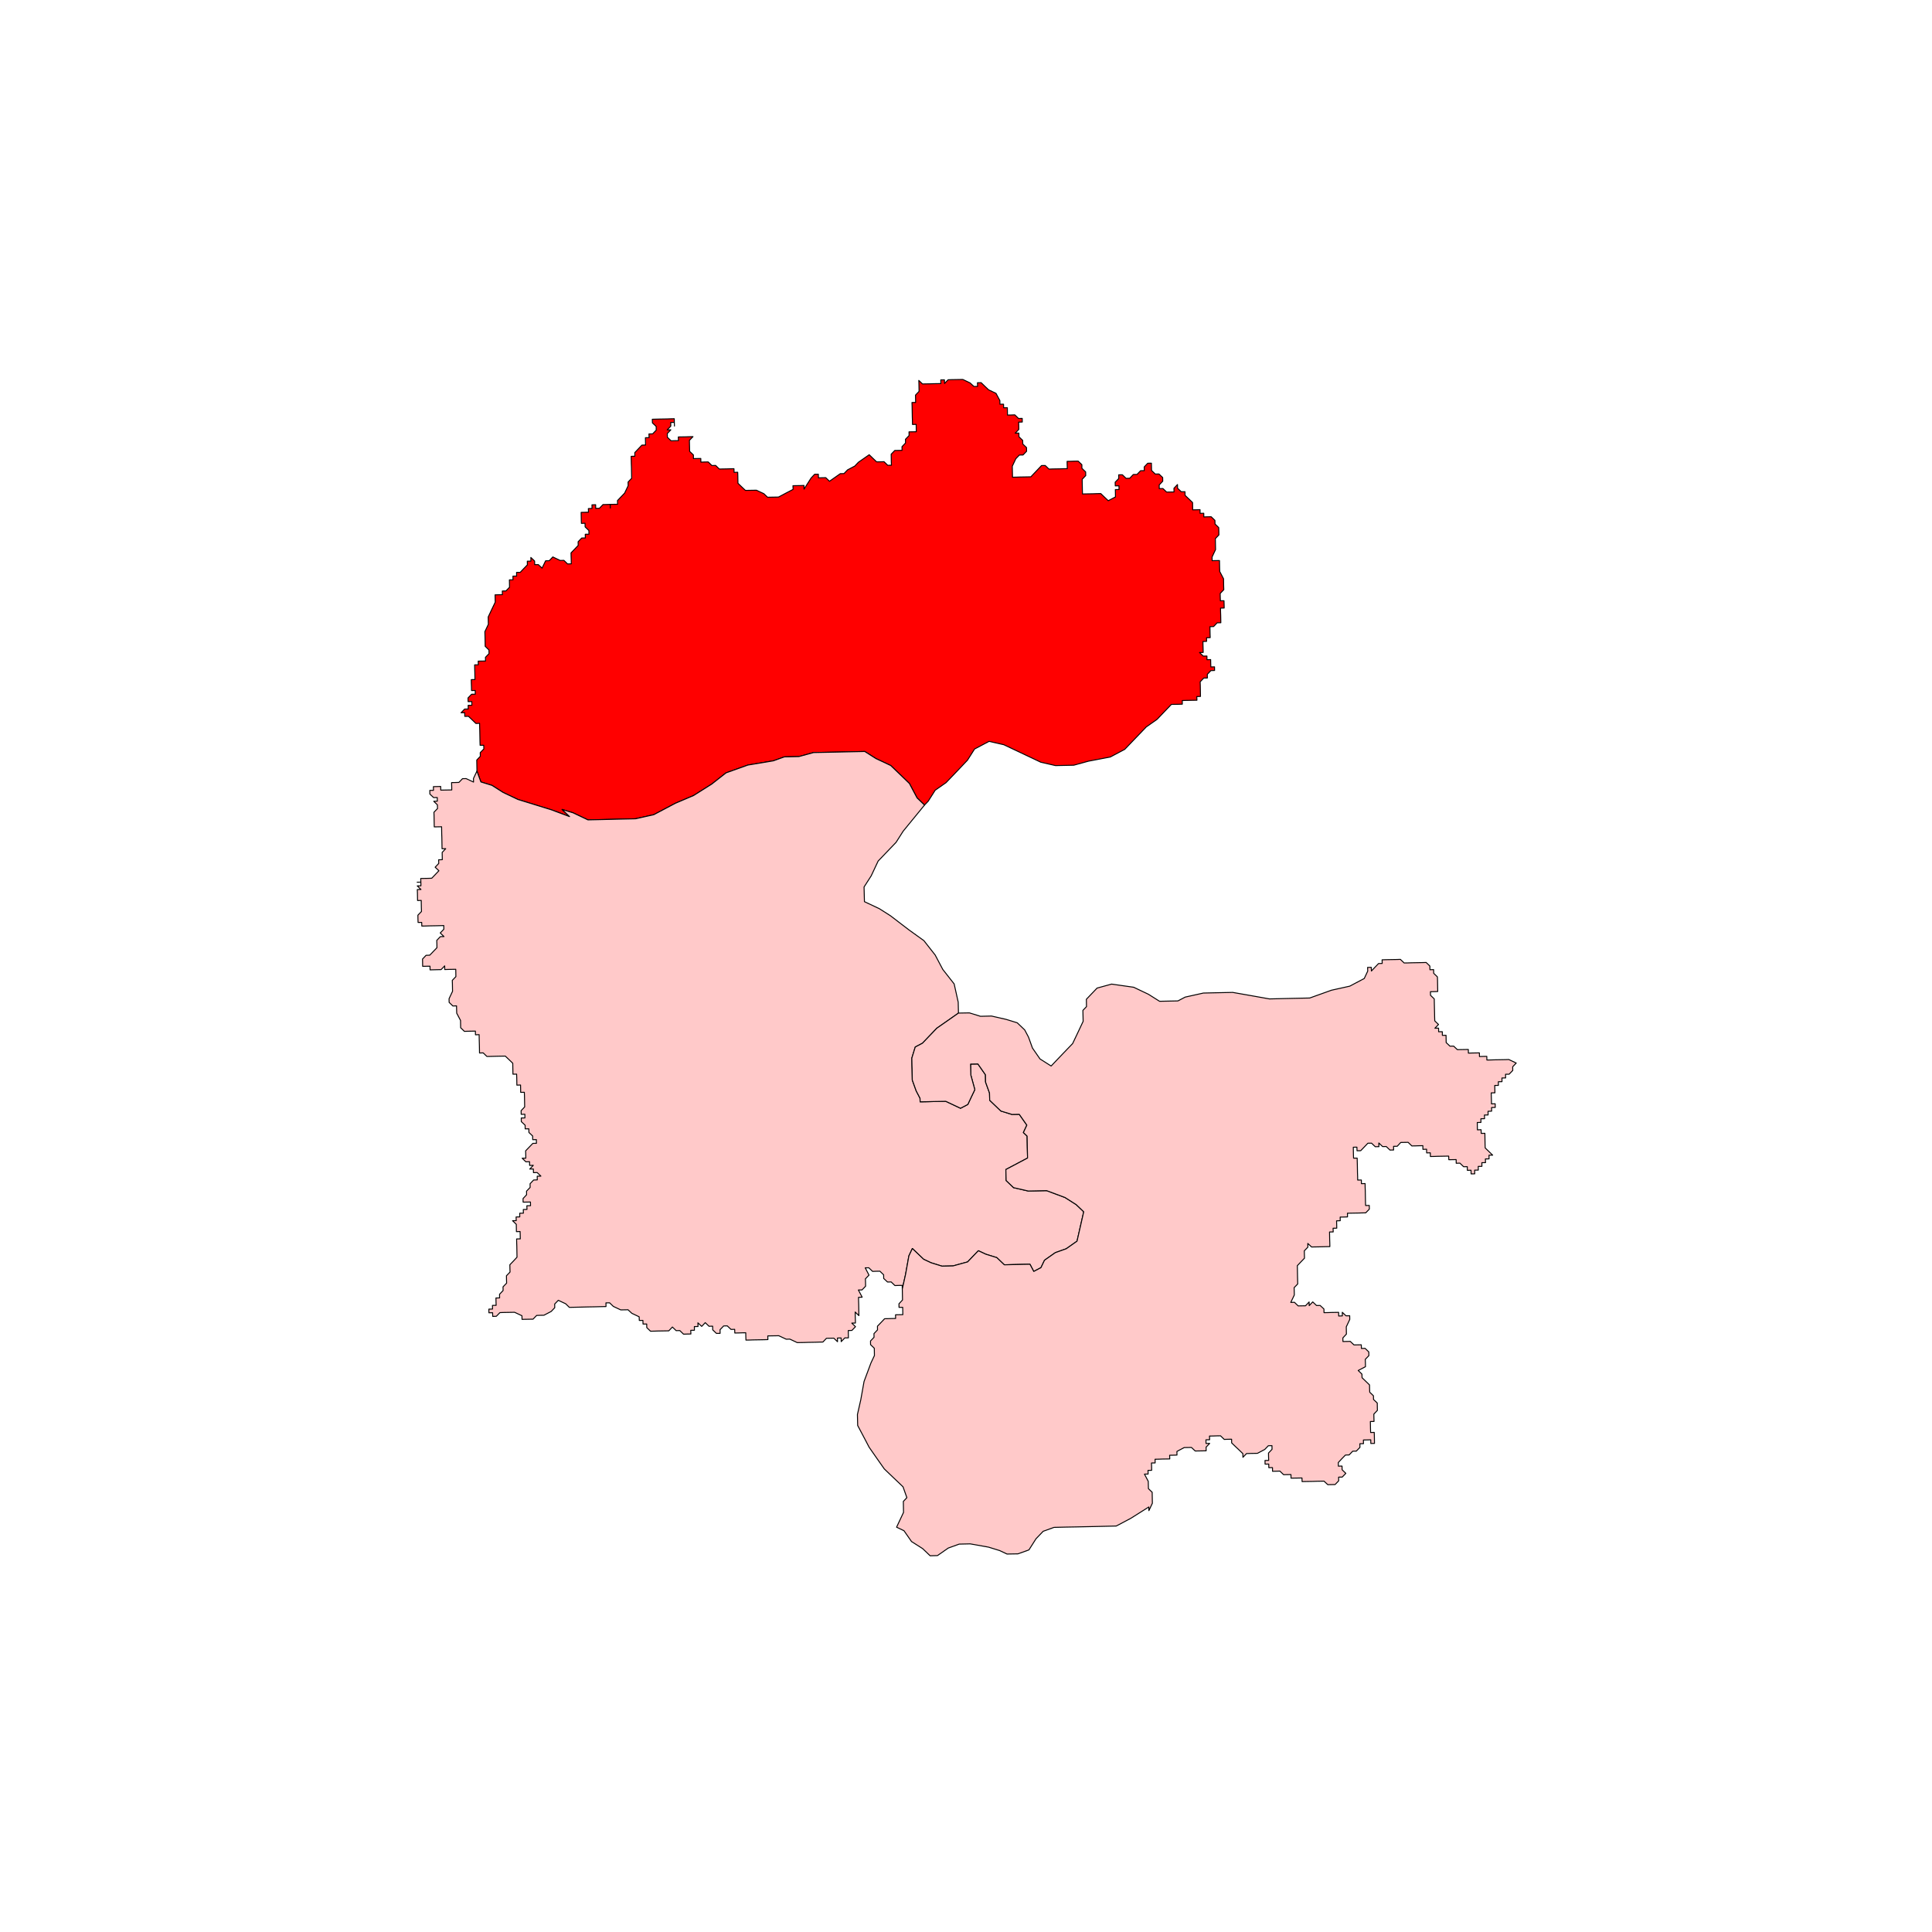
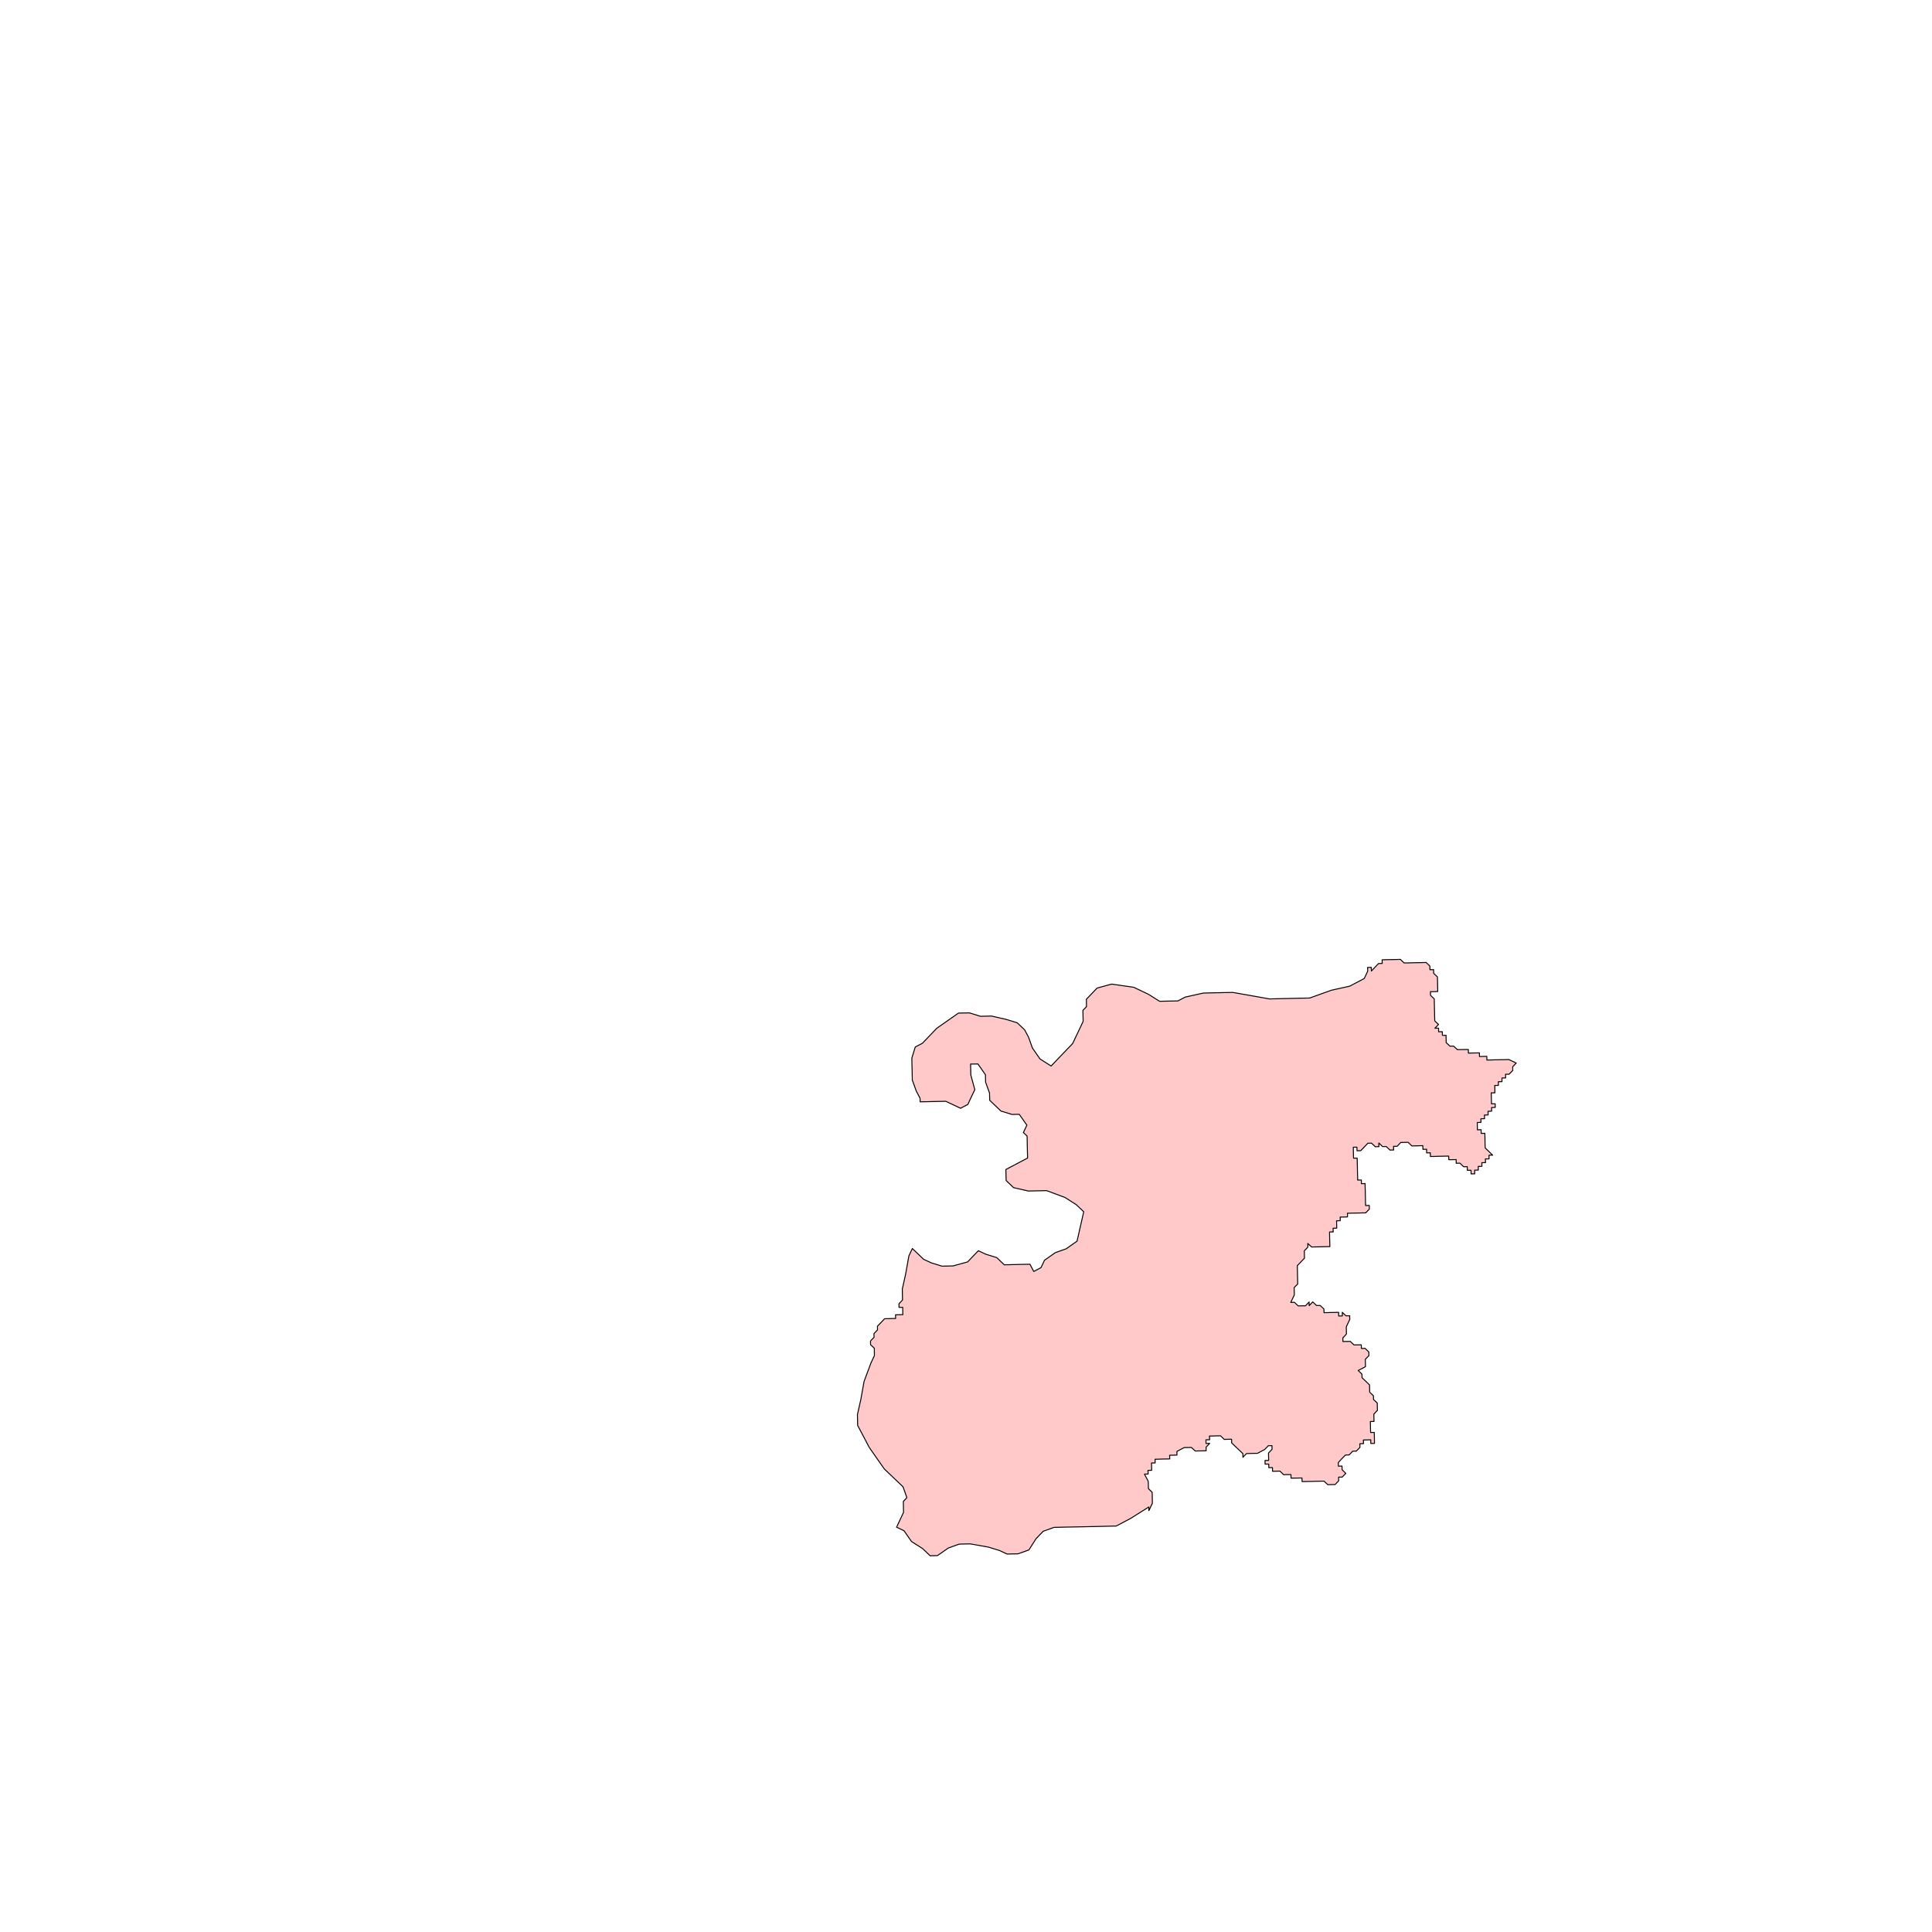
<svg xmlns="http://www.w3.org/2000/svg" id="Layer_1" data-name="Layer 1" viewBox="0 0 300 300">
  <defs>
    <style>
      .cls-1 {
        fill: #ffc9c9;
        stroke-linecap: round;
      }

      .cls-1, .cls-2 {
        stroke: #000;
        stroke-linejoin: round;
        stroke-width: .15px;
      }

      .cls-2 {
        fill: red;
      }
    </style>
  </defs>
-   <polygon class="cls-2" points="103 65.06 103.57 65.05 104.14 65.03 104.7 65.02 104.71 65.59 104.73 66.16 104.71 65.59 104.15 65.6 104.16 66.17 103.6 66.75 104.17 66.74 103.62 67.32 103.63 67.89 104.21 68.45 104.78 68.43 105.35 68.42 105.33 67.85 106.47 67.83 107.04 67.81 107.61 67.8 107.05 68.38 107.06 68.95 107.09 70.09 107.67 70.64 107.68 71.21 108.25 71.2 108.82 71.19 108.83 71.76 109.4 71.74 109.97 71.73 110.55 72.29 111.12 72.27 111.7 72.83 112.27 72.82 112.84 72.81 113.41 72.79 113.97 72.78 113.99 73.35 114.55 73.33 114.57 73.9 114.58 74.47 114.59 75.04 115.17 75.6 115.75 76.15 116.89 76.13 117.46 76.12 118.61 76.66 119.19 77.21 119.76 77.2 120.33 77.19 120.89 77.18 122.02 76.58 123.15 75.99 123.13 75.42 123.7 75.41 124.27 75.4 124.84 75.38 124.85 75.95 125.95 74.22 126.5 73.64 127.07 73.63 127.09 74.2 127.65 74.18 128.22 74.17 128.8 74.73 130.48 73.55 131.05 73.54 131.61 72.96 132.73 72.37 133.29 71.78 134.97 70.61 135.55 71.17 136.13 71.72 136.7 71.71 137.27 71.69 137.85 72.25 138.42 72.24 138.4 71.67 138.38 70.53 138.94 69.95 139.5 69.94 140.07 69.93 140.06 69.36 140.61 68.78 140.6 68.21 141.16 67.63 141.15 67.06 141.71 67.05 142.28 67.04 142.27 66.47 142.26 65.9 141.69 65.91 141.68 65.34 141.66 64.77 141.65 64.21 141.64 63.64 141.63 63.07 141.61 62.5 142.18 62.49 142.17 61.92 142.16 61.35 142.71 60.77 142.7 60.2 142.69 59.63 142.67 59.07 143.25 59.62 143.83 59.61 144.39 59.6 144.96 59.58 146.1 59.56 146.08 58.99 146.65 58.98 146.67 59.55 147.22 58.97 147.79 58.95 148.93 58.93 149.5 58.92 150.64 59.46 151.23 60.01 151.8 60 151.78 59.43 152.35 59.42 152.93 59.98 153.51 60.53 154.66 61.08 155.26 62.2 155.27 62.77 155.83 62.76 155.85 63.32 156.42 63.31 156.43 63.88 156.44 64.45 157.01 64.44 157.58 64.42 158.16 64.98 158.73 64.97 158.74 65.53 158.17 65.55 158.19 66.12 158.2 66.68 157.64 67.26 158.21 67.25 158.22 67.82 158.8 68.38 158.82 68.95 159.4 69.5 159.41 70.07 158.85 70.65 158.29 70.66 157.73 71.24 157.19 72.39 157.2 72.96 157.21 73.53 157.22 74.1 157.79 74.09 158.36 74.07 158.93 74.06 159.5 74.05 160.07 74.04 160.62 73.46 161.18 72.87 161.73 72.29 162.3 72.28 162.88 72.84 163.45 72.82 164.02 72.81 164.59 72.8 165.16 72.78 165.73 72.77 165.71 72.2 165.7 71.64 166.27 71.63 166.84 71.61 167.41 71.6 167.99 72.15 168 72.72 168.58 73.28 168.59 73.85 168.04 74.43 168.05 75 168.06 75.57 168.07 76.13 168.09 76.7 168.65 76.69 169.23 76.68 169.79 76.67 170.36 76.65 170.93 76.64 171.51 77.2 172.09 77.75 173.21 77.16 173.19 76.02 173.76 76.01 173.75 75.44 173.18 75.45 173.16 74.88 173.72 74.3 173.71 73.73 174.28 73.72 174.86 74.28 175.43 74.26 175.98 73.68 176.55 73.67 177.11 73.09 177.68 73.08 177.67 72.51 178.22 71.93 178.79 71.92 178.8 72.48 178.81 73.05 179.39 73.61 179.96 73.6 180.54 74.15 180.55 74.72 180 75.3 180.01 75.87 180.58 75.86 181.16 76.41 181.73 76.4 182.3 76.39 182.29 75.82 182.84 75.24 182.85 75.81 183.43 76.36 184 76.35 184.02 76.92 184.6 77.47 185.18 78.03 185.19 78.6 185.2 79.17 185.77 79.16 186.34 79.14 186.35 79.71 186.92 79.7 186.93 80.27 187.5 80.25 188.07 80.24 188.65 80.8 188.67 81.37 189.24 81.92 189.26 82.49 189.27 83.06 188.72 83.64 188.73 84.21 188.74 84.78 188.75 85.34 188.21 86.49 188.22 87.06 188.79 87.05 189.36 87.04 189.37 87.61 189.38 88.17 189.4 88.74 189.99 89.87 190 90.43 190.01 91 190.03 91.57 189.47 92.15 189.48 92.72 189.5 93.29 190.06 93.28 190.08 93.85 190.09 94.41 189.52 94.43 189.53 94.99 189.55 95.56 189.56 96.13 189.57 96.7 189 96.71 188.45 97.29 187.88 97.31 187.89 97.88 187.9 98.44 187.92 99.01 187.35 99.03 187.36 99.59 186.79 99.61 186.8 100.17 186.82 100.74 186.83 101.31 186.26 101.32 186.84 101.88 187.41 101.87 187.42 102.44 187.99 102.42 188 102.99 188.02 103.56 188.59 103.55 188.6 104.11 188.03 104.13 187.47 104.71 187.48 105.28 186.92 105.29 186.36 105.87 186.38 106.44 186.4 107.58 186.41 108.14 185.84 108.16 185.86 108.73 185.29 108.74 184.72 108.75 184.15 108.76 183.58 108.78 183.59 109.34 183.03 109.36 181.89 109.38 180.78 110.54 179.67 111.7 177.99 112.88 176.32 114.62 174.65 116.36 172.4 117.55 169 118.2 166.74 118.82 163.9 118.88 161.62 118.36 159.32 117.27 155.87 115.64 153.58 115.12 151.33 116.31 150.23 118.04 148.57 119.79 146.9 121.53 145.22 122.7 144.12 124.43 143.56 125.01 142.4 123.9 141.21 121.66 140.05 120.54 138.31 118.87 136.01 117.79 134.28 116.69 131.44 116.75 129.17 116.8 126.32 116.86 124.06 117.48 121.79 117.53 120.09 118.14 116.13 118.8 112.74 120.01 110.51 121.76 107.7 123.53 104.88 124.73 101.51 126.51 98.68 127.14 96.41 127.19 93.57 127.26 91.29 127.31 89 126.22 87.28 125.69 88.44 126.8 85.57 125.73 83.85 125.2 82.14 124.67 80.42 124.14 78.12 123.05 76.39 121.95 74.67 121.42 74.06 119.73 74.05 119.16 74.04 118.59 74.03 118.02 74.58 117.44 74.57 116.87 75.13 116.29 75.11 115.72 74.55 115.73 74.53 115.17 74.51 114.03 74.5 113.46 74.48 112.89 74.47 112.32 73.9 112.34 73.32 111.78 72.74 111.23 72.17 111.24 72.16 110.67 71.59 110.68 72.15 110.1 72.71 110.09 72.7 109.52 73.27 109.51 73.26 108.94 72.69 108.95 72.67 108.38 73.23 107.8 73.8 107.79 73.79 107.22 73.22 107.23 73.21 106.66 73.19 106.1 73.18 105.53 73.75 105.52 73.74 104.95 73.73 104.38 73.71 103.81 73.7 103.24 74.27 103.23 74.26 102.66 74.83 102.65 75.39 102.64 75.38 102.07 75.94 101.49 75.92 100.92 75.34 100.36 75.33 99.79 75.32 99.22 75.29 98.09 75.83 96.94 75.82 96.37 75.81 95.8 76.35 94.65 76.9 93.5 76.89 92.93 76.87 92.37 77.44 92.35 78.01 92.34 78 91.77 78.56 91.76 79.12 91.18 79.11 90.61 79.1 90.04 79.66 90.03 79.65 89.46 80.22 89.45 80.21 88.88 80.78 88.87 81.33 88.29 81.89 87.71 81.88 87.14 82.44 87.13 82.43 86.56 83.01 87.11 83.03 87.68 83.59 87.67 84.17 88.22 84.72 87.08 85.29 87.06 85.84 86.48 86.99 87.03 87.56 87.01 88.14 87.57 88.71 87.55 88.7 86.99 88.68 86.42 88.67 85.85 89.23 85.27 89.78 84.69 89.77 84.12 90.33 83.54 90.89 83.53 90.88 82.96 91.45 82.95 91.44 82.38 90.86 81.82 90.84 81.25 90.28 81.27 90.26 80.7 90.25 80.13 90.24 79.56 90.81 79.55 91.38 79.53 91.36 78.97 91.93 78.95 91.92 78.39 92.49 78.37 92.5 78.94 93.07 78.93 93.63 78.35 94.19 78.34 94.76 78.32 94.77 78.89 94.76 78.32 95.33 78.31 95.9 78.3 95.88 77.73 96.99 76.57 97.54 75.42 97.53 74.85 98.08 74.27 98.07 73.7 98.06 73.13 98.05 72.56 98.03 71.99 98.02 71.43 98.01 70.86 98.58 70.84 98.57 70.28 99.12 69.7 99.67 69.12 100.24 69.1 100.23 68.53 100.22 67.97 100.79 67.95 100.77 67.38 101.34 67.37 101.9 66.79 101.89 66.22 101.31 65.67 101.29 65.1 102.43 65.07 103 65.06" />
-   <polygon class="cls-1" points="143.56 125.01 140.24 129.07 139.14 130.8 138.03 131.96 136.36 133.7 135.82 134.85 135.28 136 134.17 137.73 134.23 140.01 136.53 141.09 138.26 142.19 141.15 144.4 143.46 146.06 145.21 148.29 146.4 150.54 148.16 152.78 148.79 155.61 148.83 157.31 147.15 158.49 145.47 159.66 144.36 160.82 143.24 161.99 142.12 162.58 141.59 164.3 141.61 165.43 141.63 166 141.65 167.14 141.66 167.71 142.27 169.4 142.86 170.53 142.88 171.09 144.01 171.07 145.15 171.04 146.86 171.01 148.01 171.55 149.15 172.09 150.28 171.5 150.82 170.35 151.37 169.2 150.75 166.94 150.71 165.23 151.85 165.21 153.02 166.89 153.04 168.03 153.65 169.72 153.68 170.85 155.42 172.52 157.14 173.05 158.27 173.03 159.45 174.71 158.91 175.86 159.49 176.41 159.52 178.12 159.56 179.82 157.31 181.01 156.19 181.6 156.23 183.31 157.39 184.42 159.67 184.94 162.52 184.88 165.38 185.95 167.11 187.05 168.28 188.16 167.76 190.45 167.24 192.73 165.56 193.91 163.87 194.51 162.19 195.69 161.64 196.84 160.52 197.43 159.93 196.31 158.79 196.33 157.08 196.37 155.95 196.4 154.78 195.28 153.07 194.75 151.92 194.21 151.36 194.79 150.25 195.95 147.99 196.57 146.28 196.61 144.57 196.08 143.42 195.54 141.67 193.87 141.13 195.02 140.62 197.87 140.11 200.16 140.09 199.59 139.52 199.6 138.96 199.62 138.38 199.06 137.81 199.07 137.22 198.52 137.21 197.95 136.63 197.39 136.06 197.4 135.49 197.42 134.91 196.86 134.35 196.87 134.94 198 134.38 198.58 134.4 199.15 134.41 199.72 133.85 200.3 133.29 200.31 133.88 201.43 133.31 201.45 133.32 202.01 133.34 202.58 133.35 203.15 133.36 203.72 133.37 204.29 132.79 203.73 132.8 204.3 132.82 204.87 132.83 205.44 132.26 205.45 132.84 206.01 132.28 206.59 131.72 206.6 131.73 207.17 131.74 207.74 131.18 207.75 130.62 208.33 130.61 207.76 130.04 207.77 130.05 208.34 129.47 207.79 128.9 207.8 128.33 207.81 127.78 208.39 127.21 208.4 126.64 208.42 126.07 208.43 125.5 208.44 124.93 208.46 124.37 208.47 123.8 208.48 122.65 207.94 122.08 207.95 120.93 207.41 120.36 207.42 119.79 207.43 119.22 207.44 119.24 208.01 118.67 208.03 118.1 208.04 116.96 208.06 116.4 208.08 115.83 208.09 115.81 207.52 115.8 206.95 115.23 206.96 114.66 206.98 114.1 206.99 114.08 206.42 113.51 206.43 112.93 205.88 112.37 205.89 111.81 206.47 111.82 207.04 111.25 207.05 110.67 206.5 110.66 205.93 110.09 205.94 109.51 205.38 108.96 205.96 108.37 205.41 108.39 205.98 107.82 205.99 107.83 206.56 107.26 206.57 107.28 207.14 106.71 207.15 106.14 207.17 105.56 206.61 104.99 206.62 104.41 206.06 103.85 206.65 103.28 206.66 102.71 206.67 102.15 206.68 101.58 206.7 101.01 206.71 100.43 206.15 100.42 205.59 99.85 205.6 99.83 205.03 99.27 205.04 99.25 204.47 98.11 203.93 97.52 203.38 96.39 203.4 95.24 202.86 94.66 202.3 94.09 202.31 94.1 202.88 93.53 202.89 92.4 202.92 91.26 202.94 90.12 202.97 88.41 203.01 87.84 202.45 86.69 201.91 86.13 202.49 86.14 203.06 85.59 203.64 84.46 204.23 83.9 204.24 83.33 204.26 82.77 204.84 82.2 204.85 81.63 204.86 81.06 204.87 81.05 204.31 79.9 203.77 79.34 203.78 78.77 203.79 78.2 203.8 77.63 203.82 77.07 204.39 76.51 204.41 76.49 203.84 75.92 203.85 76.49 203.84 75.92 203.85 75.91 203.28 76.48 203.27 76.47 202.7 77.04 202.69 77.02 202.12 77.01 201.55 77.58 201.54 77.57 200.97 78.12 200.39 78.11 199.82 78.67 199.24 78.65 198.67 78.64 198.1 79.2 197.52 79.18 196.96 79.17 196.39 79.73 195.81 80.28 195.22 80.27 194.66 80.26 194.09 80.25 193.52 80.23 192.95 80.22 192.38 80.79 192.37 80.78 191.8 80.76 191.23 80.19 191.25 80.18 190.68 80.17 190.11 79.59 189.55 80.16 189.54 80.14 188.97 80.71 188.96 80.7 188.39 81.27 188.38 81.26 187.81 81.83 187.8 81.81 187.23 82.38 187.22 82.37 186.65 81.8 186.66 81.23 186.67 81.22 186.11 81.77 185.52 81.76 184.96 82.32 184.38 82.31 183.81 82.86 183.23 83.43 183.21 83.42 182.64 83.99 182.63 83.41 182.07 82.84 182.09 82.82 181.52 82.26 181.53 82.81 180.95 82.24 180.97 82.23 180.39 81.66 180.41 81.08 179.85 81.65 179.84 81.64 179.27 81.62 178.7 82.18 178.12 82.74 177.54 83.3 177.53 83.29 176.96 82.72 176.97 82.71 176.4 82.13 175.85 82.12 175.28 81.55 175.29 81.54 174.72 80.95 174.17 80.94 173.6 81.51 173.59 81.5 173.02 80.93 173.03 80.92 172.46 81.47 171.88 81.46 171.31 81.45 170.75 81.44 170.18 81.42 169.61 80.85 169.62 80.84 169.05 80.83 168.48 80.26 168.5 80.25 167.93 80.24 167.36 80.22 166.79 79.65 166.8 79.64 166.23 79.63 165.67 79.62 165.1 79.04 164.54 78.46 163.99 77.89 164 77.32 164.01 76.18 164.04 75.61 164.05 75.03 163.49 74.46 163.51 74.45 162.94 74.44 162.37 74.41 161.23 74.4 160.66 73.83 160.68 73.82 160.11 73.25 160.12 72.68 160.13 72.11 160.15 71.53 159.59 71.52 159.02 71.51 158.45 70.92 157.33 70.9 156.76 70.89 156.19 70.32 156.21 69.74 155.65 69.73 155.08 70.27 153.93 70.26 153.36 70.25 152.79 70.23 152.23 70.79 151.65 70.78 151.08 70.77 150.51 70.2 150.52 69.63 150.53 69.06 150.55 69.05 149.98 68.49 150.56 67.92 150.57 66.78 150.6 66.77 150.03 66.2 150.04 65.63 150.05 65.62 149.49 65.61 148.92 66.16 148.34 66.73 148.32 67.29 147.74 67.85 147.16 67.84 146.59 67.82 146.02 68.38 145.44 68.94 145.43 68.36 144.87 68.92 144.29 68.91 143.72 67.77 143.75 66.63 143.77 66.06 143.79 65.5 143.8 65.48 143.23 64.92 143.24 64.9 142.68 64.89 142.11 65.45 141.53 65.43 140.96 65.42 140.39 65.41 139.82 64.84 139.83 64.83 139.27 64.82 138.7 64.8 138.13 65.37 138.12 64.79 137.56 65.36 137.55 65.35 136.98 64.78 136.99 65.35 136.98 65.33 136.41 65.9 136.4 66.47 136.39 67.04 136.37 67.6 135.79 68.15 135.21 67.57 134.66 68.13 134.07 68.11 133.51 68.68 133.49 68.67 132.92 68.66 132.36 69.21 131.78 68.64 131.79 68.63 131.22 68.62 130.65 68.61 130.08 68.59 129.51 68.58 128.95 68.57 128.38 68 128.39 67.43 128.4 67.42 127.83 67.41 127.27 67.4 126.7 67.38 126.13 67.94 125.55 67.92 124.98 67.35 124.42 67.91 124.41 67.9 123.84 67.33 123.85 66.75 123.3 66.74 122.73 67.31 122.72 67.3 122.15 68.43 122.12 68.44 122.69 69.58 122.67 70.15 122.66 70.14 122.09 70.12 121.52 70.69 121.51 71.26 121.49 71.82 120.91 72.38 120.9 73.53 121.44 73.52 120.88 74.06 119.73 74.67 121.42 76.39 121.95 78.12 123.05 80.42 124.14 82.14 124.67 83.85 125.2 85.57 125.73 88.44 126.8 87.28 125.69 89 126.22 91.29 127.31 93.57 127.26 96.41 127.19 98.68 127.14 101.51 126.51 104.88 124.73 107.7 123.53 110.51 121.76 112.74 120.01 116.13 118.8 120.09 118.14 121.79 117.53 124.06 117.48 126.32 116.86 129.17 116.8 131.44 116.75 134.28 116.69 136.01 117.79 138.31 118.87 140.05 120.54 141.21 121.66 142.4 123.9 143.56 125.01" />
  <polygon class="cls-1" points="234.29 164.52 233.73 164.54 233.16 164.55 232.59 164.56 232.02 164.57 231.45 164.59 230.88 164.6 230.87 164.03 230.3 164.04 229.73 164.06 229.72 163.49 229.15 163.5 228.58 163.51 228.01 163.53 228 162.96 227.43 162.97 226.87 162.98 226.3 162.99 225.72 162.44 225.15 162.45 224.56 161.89 224.55 161.33 224.54 160.76 223.97 160.77 223.96 160.2 223.39 160.21 223.38 159.65 222.81 159.66 223.37 159.08 222.79 158.52 222.77 157.95 222.76 157.39 222.72 155.68 222.71 155.11 222.13 154.55 222.12 153.99 222.69 153.98 223.25 153.96 223.24 153.39 223.23 152.83 223.22 152.26 223.2 151.69 222.62 151.13 222.61 150.56 222.04 150.58 222.03 150.01 221.45 149.45 220.88 149.47 220.31 149.48 219.74 149.49 219.17 149.5 218.6 149.52 218.04 149.53 217.45 148.97 216.89 148.99 216.32 149 215.75 149.01 215.18 149.02 214.61 149.04 214.63 149.6 214.06 149.62 213.5 150.2 212.95 150.78 212.93 150.21 212.36 150.22 212.38 150.79 211.84 151.94 209.59 153.13 206.75 153.76 203.37 154.97 200.53 155.03 197.12 155.11 194.26 154.6 191.41 154.1 188.57 154.16 186.86 154.2 184.03 154.83 182.91 155.42 180.06 155.48 178.33 154.39 176.04 153.3 172.61 152.81 170.35 153.43 168.69 155.17 168.71 156.31 168.15 156.89 168.19 158.59 167.65 159.74 166.56 162.04 164.89 163.78 163.78 164.94 163.22 165.53 161.49 164.43 160.32 162.74 159.71 161.05 159.12 159.93 157.96 158.82 156.24 158.29 153.96 157.77 152.25 157.81 150.53 157.28 148.83 157.31 147.15 158.49 145.47 159.66 144.36 160.82 143.24 161.99 142.12 162.58 141.59 164.3 141.61 165.43 141.63 166 141.65 167.14 141.66 167.71 142.27 169.4 142.86 170.53 142.88 171.09 144.01 171.07 145.15 171.04 146.86 171.01 148.01 171.55 149.15 172.09 150.28 171.5 150.82 170.35 151.37 169.2 150.75 166.94 150.71 165.23 151.85 165.21 153.02 166.89 153.04 168.03 153.65 169.72 153.68 170.85 155.42 172.52 157.14 173.05 158.27 173.03 159.45 174.71 158.91 175.86 159.49 176.41 159.52 178.12 159.56 179.82 157.31 181.01 156.19 181.6 156.23 183.31 157.39 184.42 159.67 184.94 162.52 184.88 165.38 185.95 167.11 187.05 168.28 188.16 167.76 190.45 167.24 192.73 165.56 193.91 163.87 194.51 162.19 195.69 161.64 196.84 160.52 197.43 159.93 196.31 158.79 196.33 157.08 196.37 155.95 196.4 154.78 195.28 153.07 194.75 151.92 194.21 151.36 194.79 150.25 195.95 147.99 196.57 146.28 196.61 144.57 196.08 143.42 195.54 141.67 193.87 141.13 195.02 140.62 197.87 140.11 200.16 140.12 200.73 140.13 201.3 140.14 201.86 139.59 202.45 139.6 203.01 140.17 203 140.18 203.57 140.19 204.14 139.63 204.15 139.06 204.16 139.07 204.73 138.5 204.74 137.93 204.76 137.36 204.77 136.81 205.35 136.25 205.93 136.26 206.5 135.71 207.08 135.72 207.65 135.17 208.23 135.18 208.8 135.76 209.35 135.77 209.92 135.78 210.49 135.24 211.64 134.17 214.51 133.66 217.36 133.14 219.65 133.18 221.35 134.37 223.6 134.96 224.73 136.13 226.41 137.31 228.09 138.47 229.2 140.22 230.87 140.82 232.56 140.27 233.14 140.3 234.84 139.22 237.14 140.37 237.69 141.54 239.37 143.27 240.47 144.43 241.58 145.57 241.55 147.25 240.38 148.94 239.77 150.65 239.73 153.5 240.24 155.22 240.77 156.37 241.31 158.07 241.28 159.77 240.67 160.87 238.94 161.98 237.78 163.67 237.17 165.38 237.13 167.08 237.1 169.36 237.05 171.63 237 173.33 236.96 175.58 235.77 178.39 234 178.4 234.57 178.94 233.42 178.93 232.85 178.91 231.72 178.33 231.16 178.3 230.02 177.71 228.9 178.28 228.89 178.26 228.32 178.83 228.31 178.82 227.74 178.8 227.17 179.37 227.16 179.36 226.59 179.93 226.58 180.5 226.56 181.07 226.55 181.64 226.54 181.62 225.97 182.19 225.96 182.76 225.94 182.75 225.38 183.87 224.78 184.44 224.77 185.01 224.76 185.59 225.31 186.72 225.29 187.29 225.28 187.28 224.71 187.84 224.13 187.27 224.14 187.26 223.57 187.83 223.56 187.81 222.99 188.38 222.98 188.95 222.96 189.52 222.95 190.1 223.51 190.67 223.49 191.24 223.48 191.25 224.05 191.83 224.61 192.41 225.16 192.99 225.72 193 226.29 193.56 225.71 194.13 225.69 194.7 225.68 195.26 225.67 196.39 225.07 196.95 224.49 197.51 224.48 197.52 225.05 196.97 225.63 196.98 226.2 197 226.77 196.43 226.78 196.44 227.35 197.01 227.34 197.02 227.9 197.59 227.89 197.6 228.46 198.17 228.45 198.74 228.43 199.32 228.99 199.89 228.98 200.46 228.97 200.47 229.53 201.04 229.52 201.61 229.51 202.17 229.5 202.19 230.06 202.76 230.05 203.32 230.04 203.89 230.03 204.46 230.01 205.03 230 205.59 229.99 206.18 230.54 206.75 230.53 207.31 230.52 207.87 229.94 207.86 229.37 208.42 229.36 208.98 228.78 208.4 228.22 208.39 227.65 207.82 227.66 207.81 227.1 208.36 226.51 208.92 225.94 209.49 225.92 210.05 225.34 210.61 225.33 211.17 224.75 211.16 224.18 211.72 224.17 211.71 223.6 212.28 223.59 212.85 223.57 212.86 224.14 213.43 224.13 213.42 223.56 213.41 222.99 213.39 222.42 212.83 222.44 212.81 221.87 212.8 221.3 212.79 220.73 213.36 220.72 213.34 220.15 213.33 219.58 213.88 219 213.87 218.43 213.86 217.86 213.28 217.31 213.27 216.74 212.69 216.18 212.67 215.62 212.66 215.05 212.08 214.49 211.5 213.93 211.48 213.37 210.9 212.81 212.03 212.22 212.02 211.65 212 211.08 212.56 210.5 212.55 209.93 211.97 209.37 211.4 209.39 211.38 208.82 210.82 208.83 210.25 208.84 209.67 208.29 209.1 208.3 208.53 208.31 208.52 207.75 209.07 207.16 209.06 206.6 209.05 206.03 209.59 204.88 209.58 204.31 209.01 204.32 208.43 203.77 208.44 204.33 207.87 204.35 207.86 203.78 207.29 203.79 206.72 203.8 206.16 203.82 205.59 203.83 205.58 203.26 204.99 202.71 204.43 202.72 203.84 202.16 203.29 202.74 203.28 202.17 202.72 202.76 202.15 202.77 201.58 202.78 201 202.22 200.43 202.24 200.98 201.09 200.97 200.52 200.95 199.95 201.51 199.37 201.48 198.23 201.47 197.67 201.46 197.1 201.45 196.53 202 195.95 202.56 195.37 202.53 194.23 203.09 193.65 203.07 193.08 203.66 193.63 204.23 193.62 204.79 193.61 205.93 193.58 206.5 193.57 206.49 193 206.47 192.44 206.46 191.87 206.45 191.3 207.02 191.29 207 190.72 207.57 190.71 207.56 190.14 207.54 189.57 208.11 189.55 208.1 188.99 208.67 188.98 209.24 188.96 209.23 188.39 209.8 188.38 210.36 188.37 210.93 188.36 211.5 188.34 212.07 188.33 212.63 187.75 212.62 187.18 212.05 187.19 212.03 186.63 212.02 186.06 212.01 185.49 212 184.92 211.98 184.35 211.97 183.78 211.4 183.8 211.39 183.23 210.82 183.24 210.81 182.67 210.79 182.1 210.78 181.54 210.77 180.97 210.74 179.83 210.18 179.84 210.16 179.27 210.15 178.71 210.14 178.14 210.7 178.13 210.72 178.69 211.29 178.68 211.85 178.1 212.4 177.52 212.97 177.51 213.55 178.06 214.12 178.05 214.1 177.48 214.69 178.04 215.25 178.03 215.83 178.58 216.4 178.57 216.39 178 216.96 177.99 217.51 177.4 218.08 177.39 218.65 177.38 219.23 177.94 219.8 177.93 220.37 177.91 220.94 177.9 220.95 178.47 221.52 178.45 221.53 179.02 222.1 179.01 222.11 179.58 222.68 179.57 223.25 179.55 223.82 179.54 224.39 179.53 224.95 179.52 224.97 180.08 225.54 180.07 226.11 180.06 226.12 180.63 226.69 180.61 227.27 181.17 227.84 181.16 227.85 181.73 228.42 181.71 228.43 182.28 229 182.27 228.98 181.7 229.55 181.69 229.54 181.12 230.11 181.11 230.1 180.54 230.67 180.53 230.65 179.96 231.22 179.95 231.21 179.38 231.78 179.37 231.2 178.81 230.62 178.25 230.6 177.69 230.59 177.12 230.58 176.55 230.57 175.98 230 175.99 229.98 175.42 229.41 175.44 229.4 174.87 229.39 174.3 229.96 174.29 229.95 173.72 230.52 173.71 230.5 173.14 231.07 173.13 231.06 172.56 231.62 172.54 231.61 171.98 232.18 171.96 232.17 171.39 231.6 171.41 231.59 170.84 231.57 170.27 231.56 169.7 232.13 169.69 232.12 169.12 232.1 168.55 232.67 168.54 232.66 167.97 233.23 167.96 233.22 167.39 233.79 167.38 233.78 166.81 234.34 166.8 234.9 166.22 234.89 165.65 235.44 165.07 234.29 164.52" />
</svg>